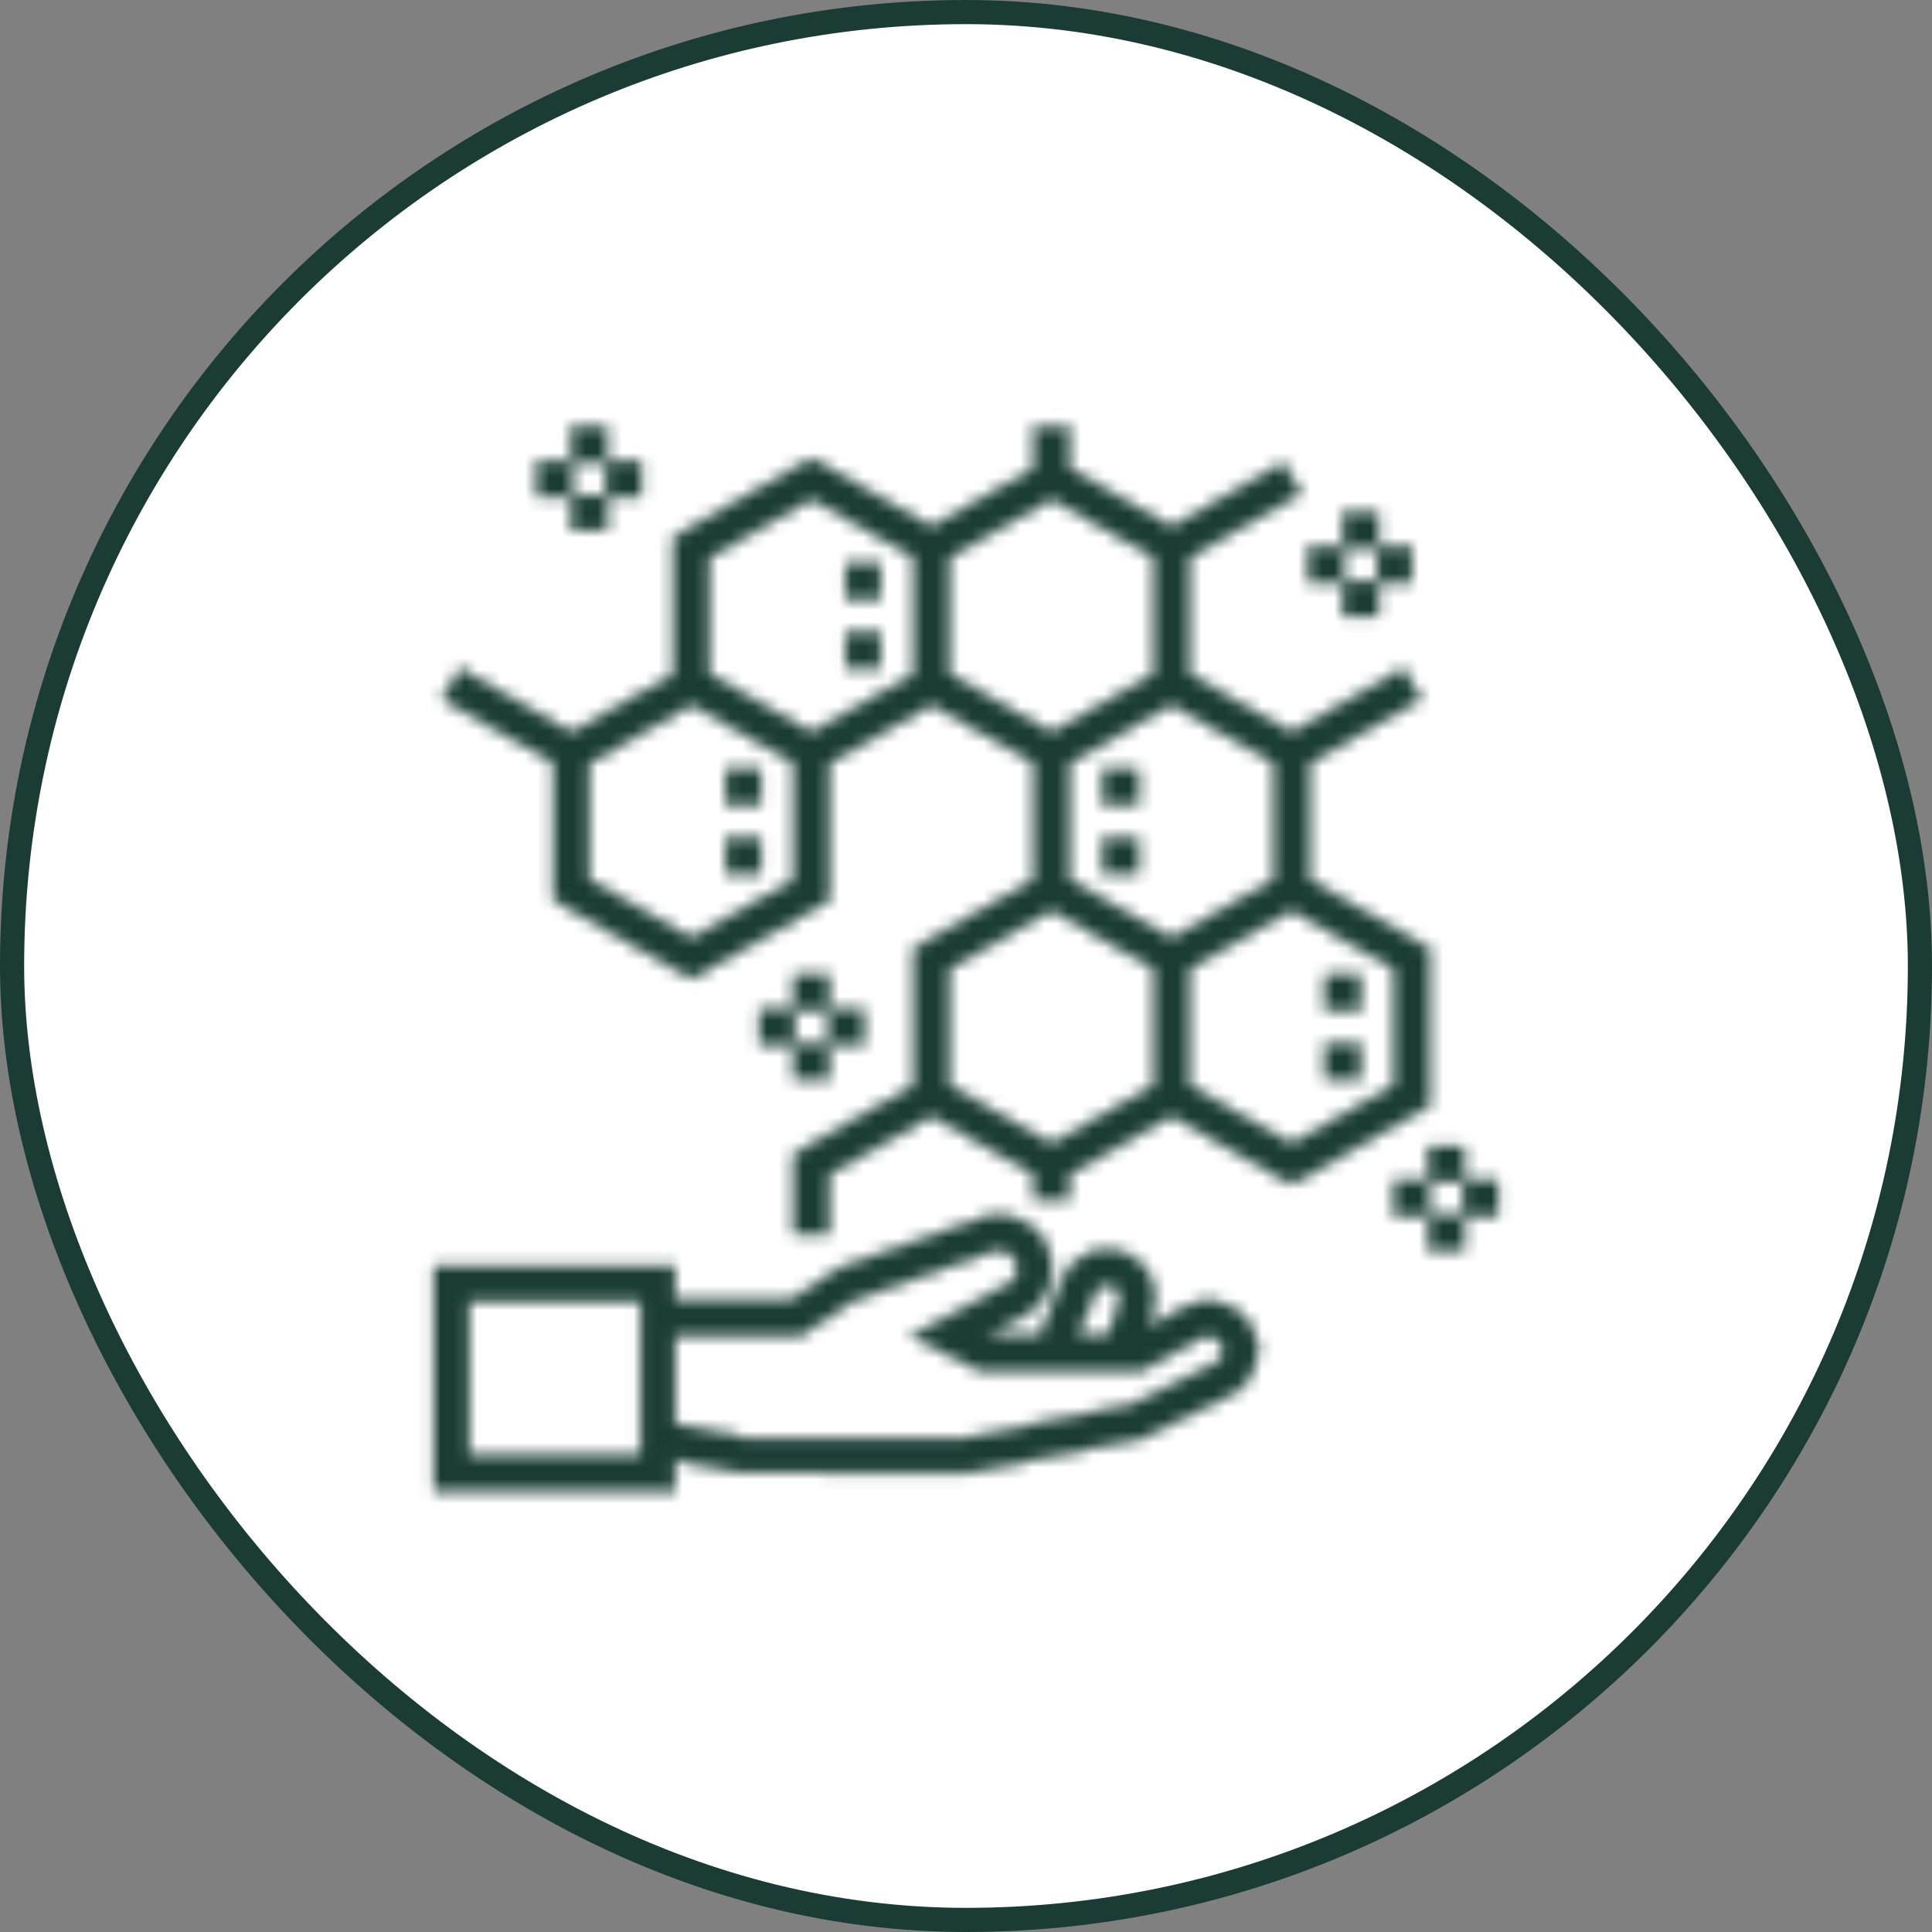
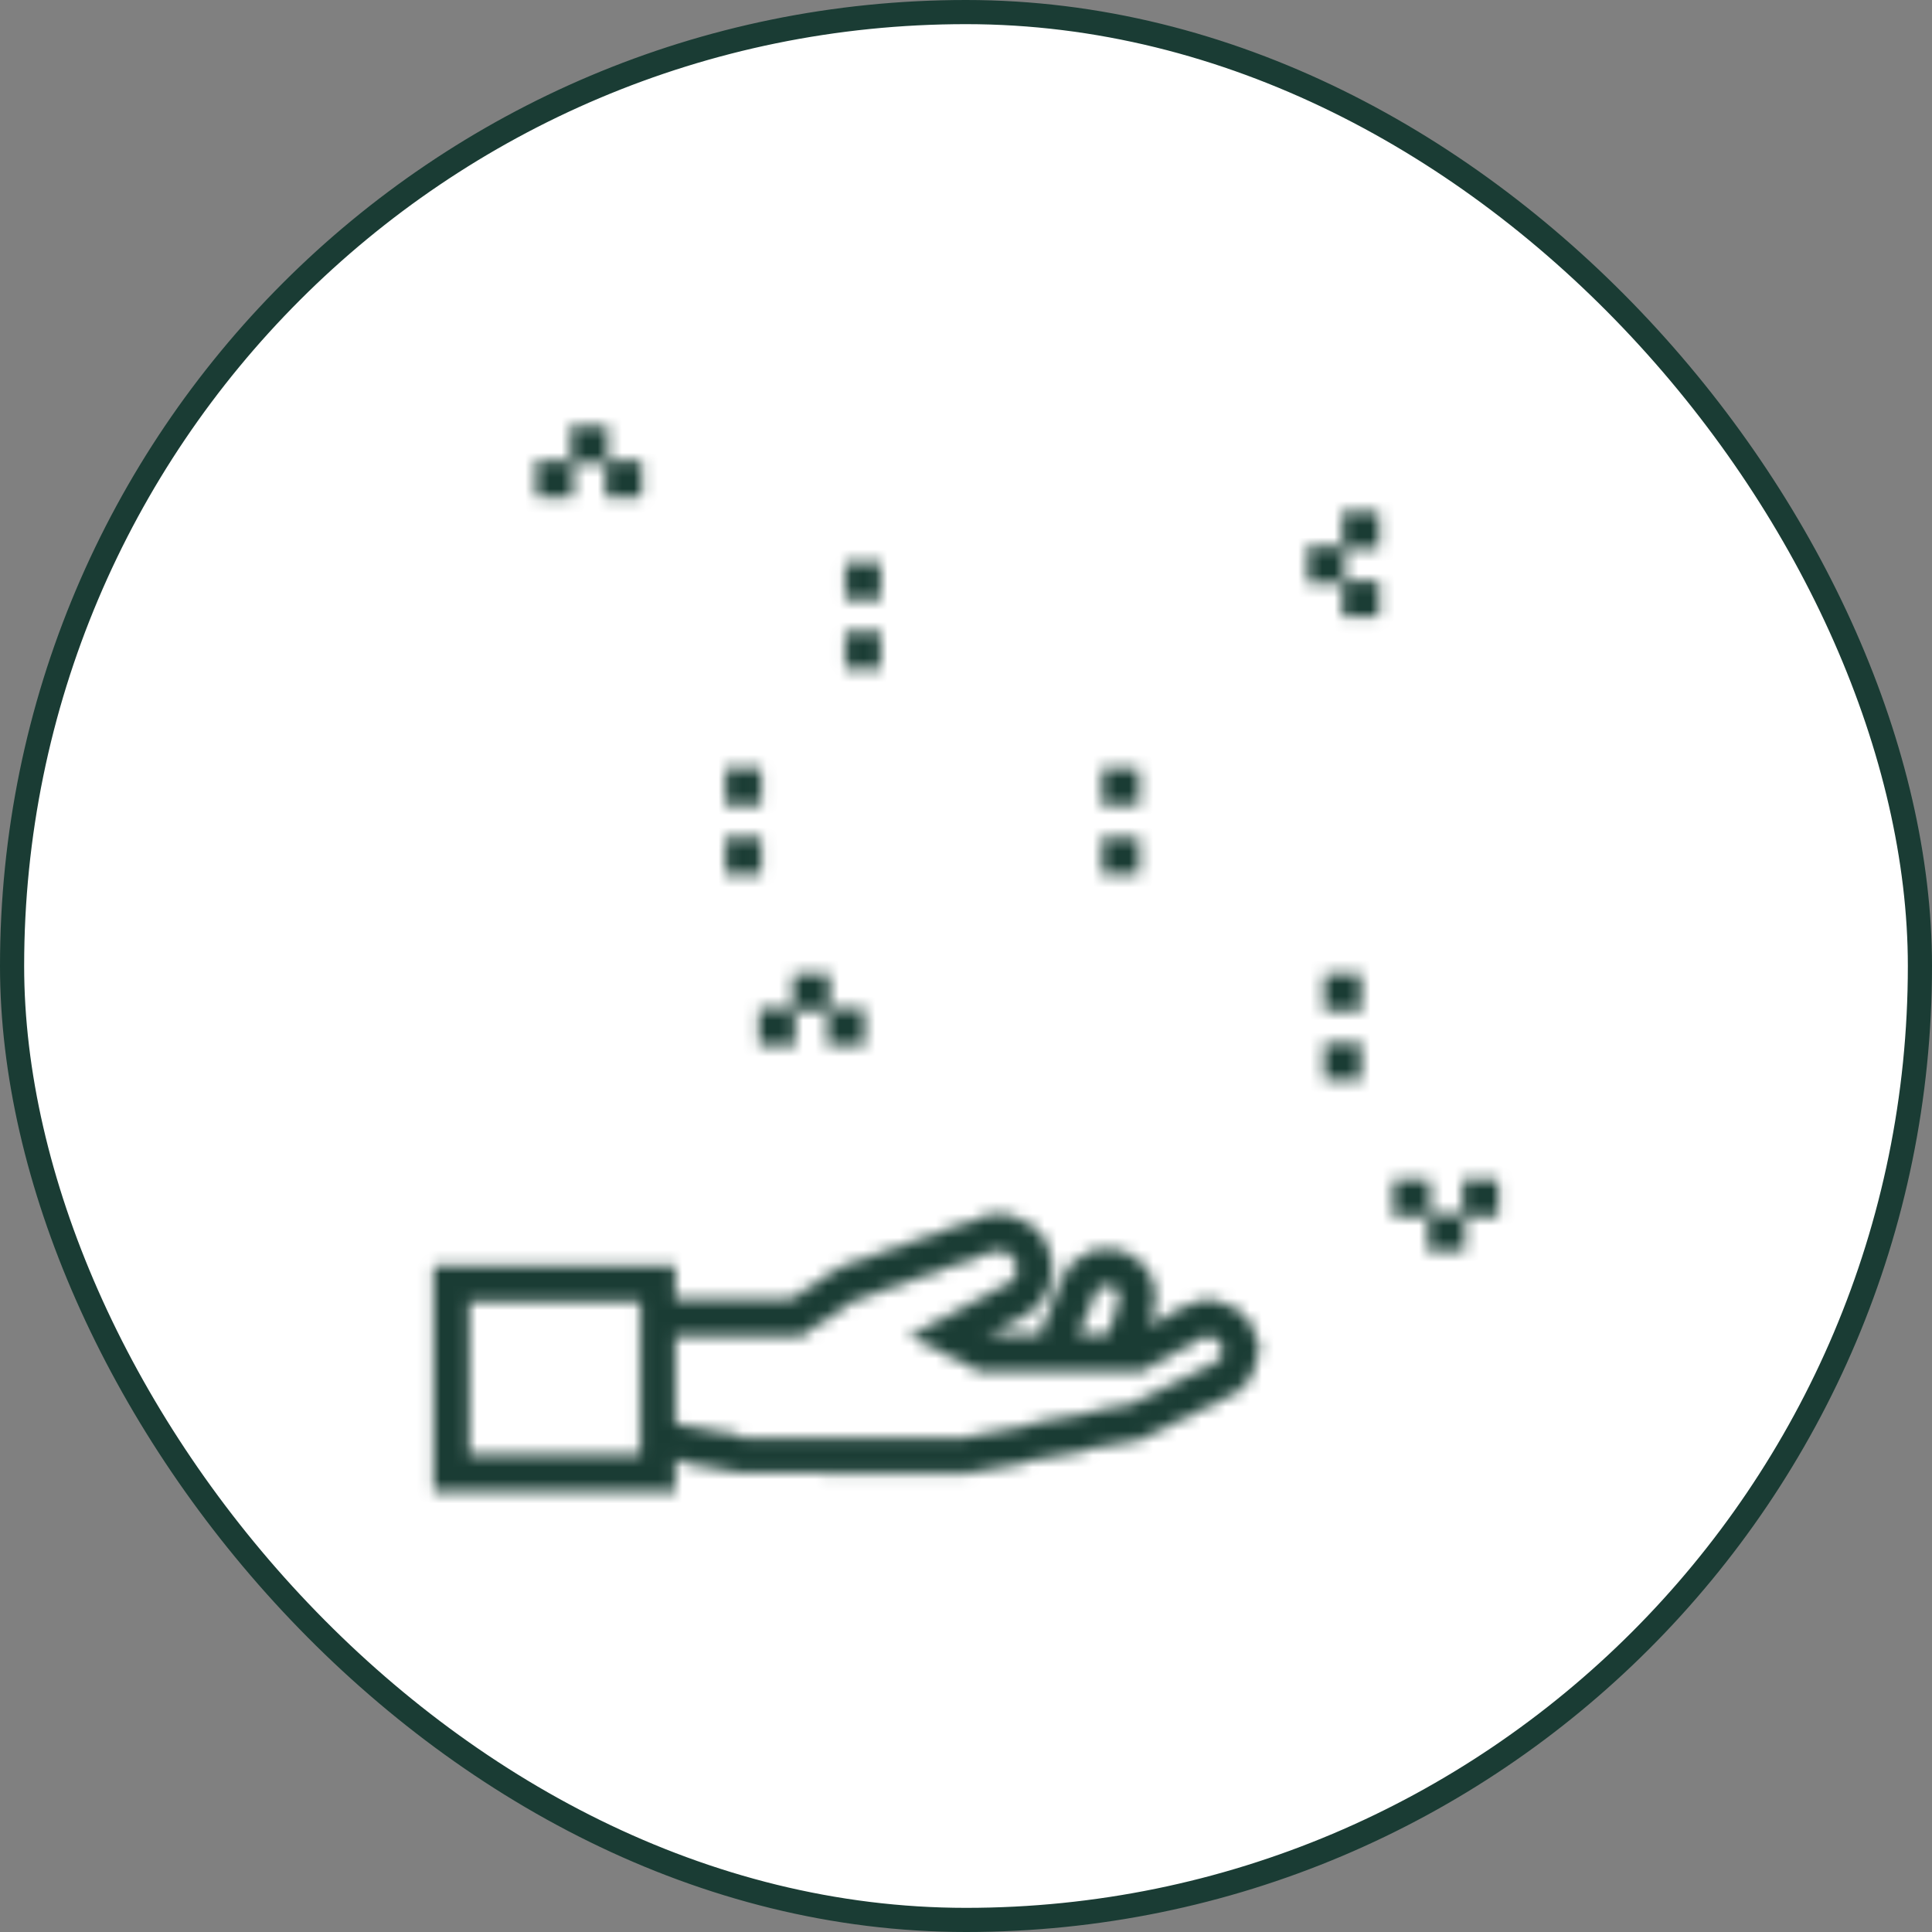
<svg xmlns="http://www.w3.org/2000/svg" width="160" height="160" viewBox="0 0 160 160" fill="none">
  <rect x="0" y="0" width="160" height="160" fill="#808080" stroke="none" />
  <rect x="1" y="1" width="158" height="158" rx="79" fill="white" />
  <rect x="1" y="1" width="158" height="158" rx="79" stroke="#1A3C34" stroke-width="2" />
  <mask id="mask0_67_2852" style="mask-type:alpha" maskUnits="userSpaceOnUse" x="35" y="35" width="90" height="89">
-     <path d="M118.321 78.557L117.606 78.148L108.386 72.879V63.171L117.606 57.902L116.198 55.438L106.967 60.714L98.451 55.848V46.139L107.671 40.87L106.263 38.406L97.031 43.682L92.773 41.249L88.515 38.815V35.38H85.676V38.815L77.16 43.68L67.225 38.003L55.87 44.492V55.847L47.354 60.712L38.123 55.437L36.715 57.901L45.935 63.171V74.526L57.29 81.014L68.644 74.526V63.171L77.16 58.305L85.676 63.171V72.879L75.741 78.557V89.912L65.806 95.589V102.09H68.644V97.235L77.16 92.368L81.418 94.801L85.676 97.234V99.251H88.515V97.235L97.031 92.37L106.967 98.047L118.321 91.559V78.557ZM65.806 72.879L57.29 77.746L48.774 72.879V63.171L57.29 58.304L61.548 60.737L65.806 63.169V72.879ZM75.741 55.847L67.225 60.714L62.967 58.281L58.709 55.848V46.139L67.225 41.272L75.741 46.139V55.847ZM78.58 55.844V46.139L87.096 41.272L91.354 43.704L95.612 46.137V55.846L91.354 58.278L87.096 60.711L78.58 55.844ZM95.612 89.91L87.096 94.777L82.838 92.344L78.58 89.912V80.203L87.096 75.336L91.354 77.769L95.612 80.202V89.91ZM92.773 75.312L88.515 72.879V63.171L92.773 60.738L97.031 58.305L105.547 63.172V72.879L101.289 75.312L97.031 77.745L92.773 75.312ZM115.483 89.913L106.967 94.778L98.451 89.912V80.203L102.709 77.77L106.967 75.338L115.483 80.204V89.913Z" fill="white" stroke="white" stroke-width="0.177" />
    <path d="M101.344 108C100.275 107.642 99.09 107.747 98.1 108.288L94.986 109.99L95.415 108.715C95.82 107.514 95.621 106.183 94.881 105.153C94.142 104.125 92.944 103.509 91.677 103.509C90.053 103.509 88.615 104.483 88.012 105.99L86.165 110.606H81.785L81.707 110.567L84.777 108.935C86.625 107.956 87.525 105.791 86.917 103.791C86.568 102.638 85.782 101.698 84.705 101.153C83.629 100.606 82.408 100.527 81.269 100.926L69.624 105.011L65.407 107.767H55.902V104.928H36V123.38H55.901V120.854L61.3 121.934L80.17 121.961L94.502 119.094L101.857 115.517C103.839 114.54 104.676 112.195 103.766 110.181C103.298 109.155 102.417 108.359 101.344 108ZM53.062 120.541H38.839V107.767H53.062V120.541ZM90.647 107.045C90.95 106.284 92.098 106.143 92.575 106.809C92.785 107.103 92.842 107.466 92.725 107.808L91.784 110.606H89.222L90.647 107.045ZM100.601 112.973L93.763 116.347L79.89 119.122H61.718L55.901 117.958V110.606H66.266L70.733 107.628L82.208 103.601C82.61 103.461 83.043 103.488 83.42 103.682C83.801 103.875 84.077 104.206 84.201 104.613C84.414 105.319 84.097 106.081 83.446 106.427L75.514 110.644L81.114 113.444H94.586L99.462 110.78C99.764 110.614 100.116 110.577 100.444 110.692C100.773 110.802 101.036 111.037 101.179 111.354C101.456 111.966 101.202 112.677 100.601 112.973Z" fill="white" stroke="white" stroke-width="0.177" />
    <path d="M112.644 80.799H109.806V83.638H112.644V80.799Z" fill="white" stroke="white" stroke-width="0.177" />
    <path d="M112.644 86.477H109.806V89.315H112.644V86.477Z" fill="white" stroke="white" stroke-width="0.177" />
    <path d="M94.194 63.767H91.356V66.606H94.194V63.767Z" fill="white" stroke="white" stroke-width="0.177" />
    <path d="M94.194 69.444H91.356V72.283H94.194V69.444Z" fill="white" stroke="white" stroke-width="0.177" />
    <path d="M62.968 63.767H60.129V66.606H62.968V63.767Z" fill="white" stroke="white" stroke-width="0.177" />
    <path d="M62.968 69.444H60.129V72.283H62.968V69.444Z" fill="white" stroke="white" stroke-width="0.177" />
    <path d="M72.903 46.735H70.064V49.573H72.903V46.735Z" fill="white" stroke="white" stroke-width="0.177" />
    <path d="M72.903 52.412H70.064V55.251H72.903V52.412Z" fill="white" stroke="white" stroke-width="0.177" />
    <path d="M124 97.832H121.161V100.67H124V97.832Z" fill="white" stroke="white" stroke-width="0.177" />
-     <path d="M121.161 94.993H118.322V97.832H121.161V94.993Z" fill="white" stroke="white" stroke-width="0.177" />
    <path d="M118.322 97.832H115.483V100.67H118.322V97.832Z" fill="white" stroke="white" stroke-width="0.177" />
    <path d="M121.161 100.67H118.322V103.509H121.161V100.67Z" fill="white" stroke="white" stroke-width="0.177" />
    <path d="M53.032 38.218H50.193V41.057H53.032V38.218Z" fill="white" stroke="white" stroke-width="0.177" />
    <path d="M50.194 35.38H47.355V38.219H50.194V35.38Z" fill="white" stroke="white" stroke-width="0.177" />
    <path d="M47.355 38.219H44.517V41.057H47.355V38.219Z" fill="white" stroke="white" stroke-width="0.177" />
-     <path d="M50.194 41.057H47.355V43.896H50.194V41.057Z" fill="white" stroke="white" stroke-width="0.177" />
    <path d="M71.483 83.638H68.644V86.477H71.483V83.638Z" fill="white" stroke="white" stroke-width="0.177" />
    <path d="M68.645 80.799H65.807V83.638H68.645V80.799Z" fill="white" stroke="white" stroke-width="0.177" />
    <path d="M65.805 83.638H62.967V86.477H65.805V83.638Z" fill="white" stroke="white" stroke-width="0.177" />
-     <path d="M68.645 86.477H65.807V89.315H68.645V86.477Z" fill="white" stroke="white" stroke-width="0.177" />
-     <path d="M116.902 45.315H114.063V48.154H116.902V45.315Z" fill="white" stroke="white" stroke-width="0.177" />
    <path d="M114.064 42.477H111.226V45.316H114.064V42.477Z" fill="white" stroke="white" stroke-width="0.177" />
    <path d="M111.225 45.315H108.387V48.154H111.225V45.315Z" fill="white" stroke="white" stroke-width="0.177" />
    <path d="M114.064 48.154H111.226V50.993H114.064V48.154Z" fill="white" stroke="white" stroke-width="0.177" />
  </mask>
  <g mask="url(#mask0_67_2852)">
    <rect x="31" y="31" width="98" height="98" fill="#1A3C34" />
  </g>
</svg>